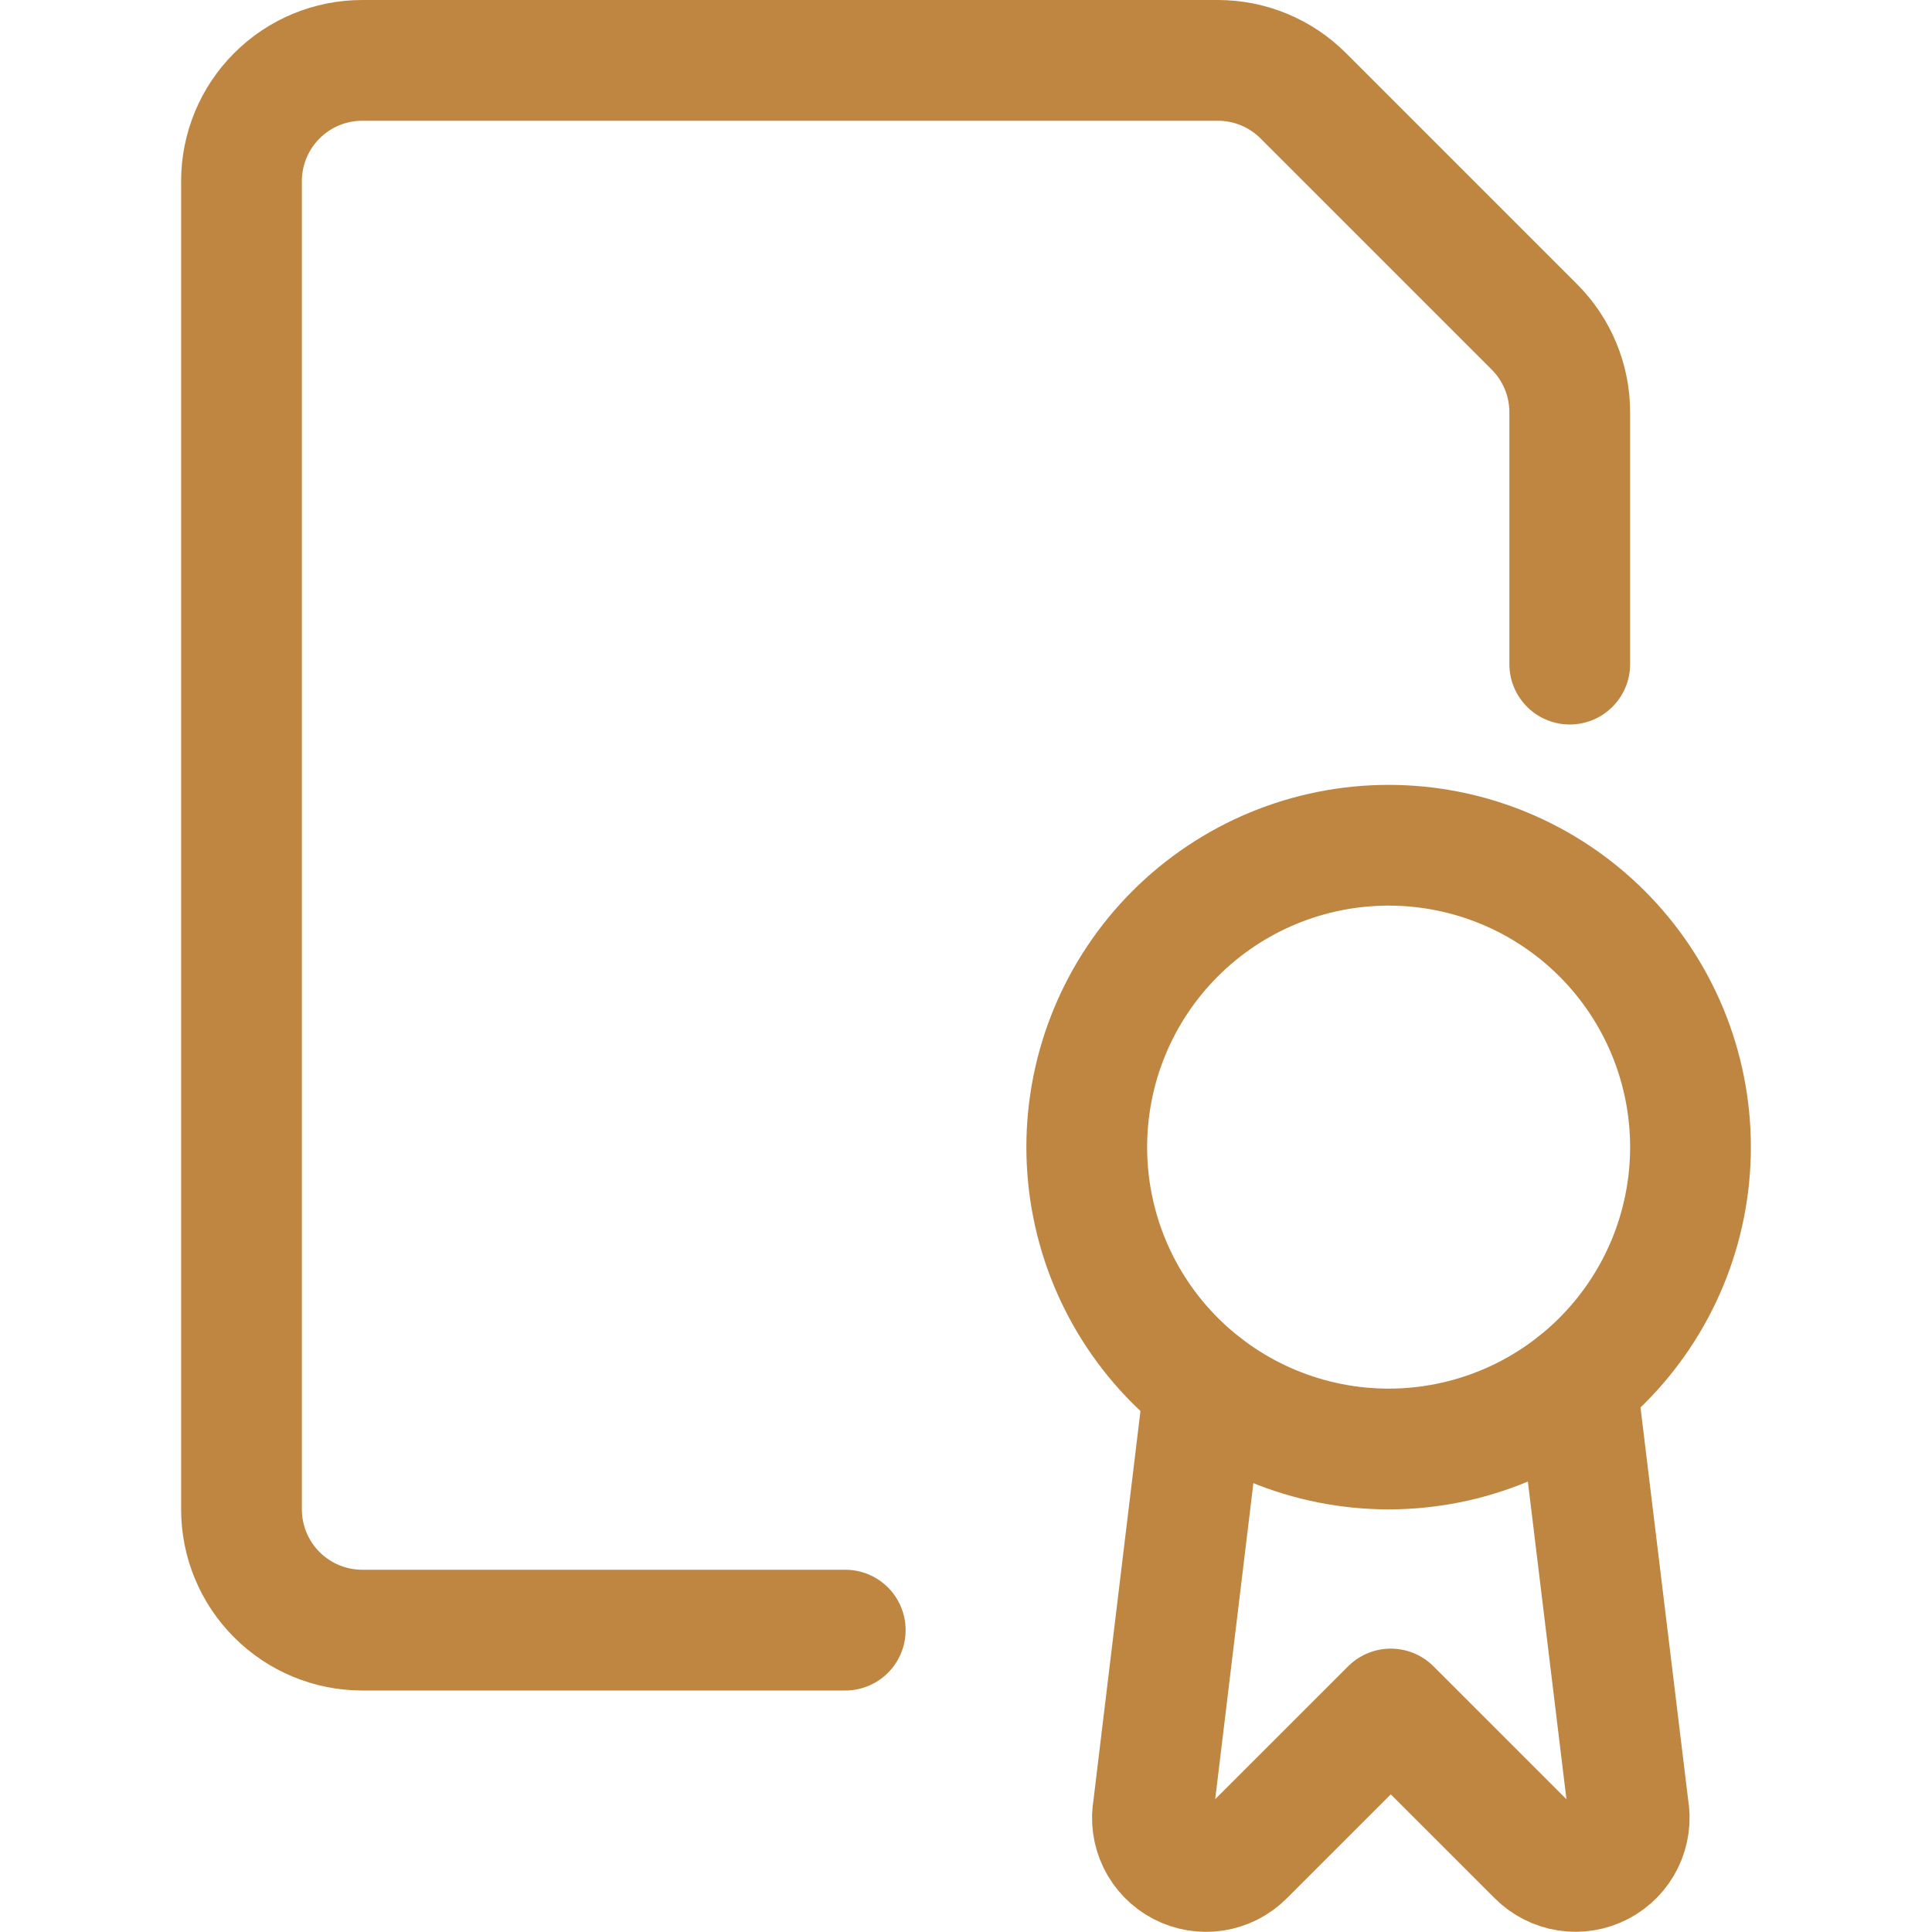
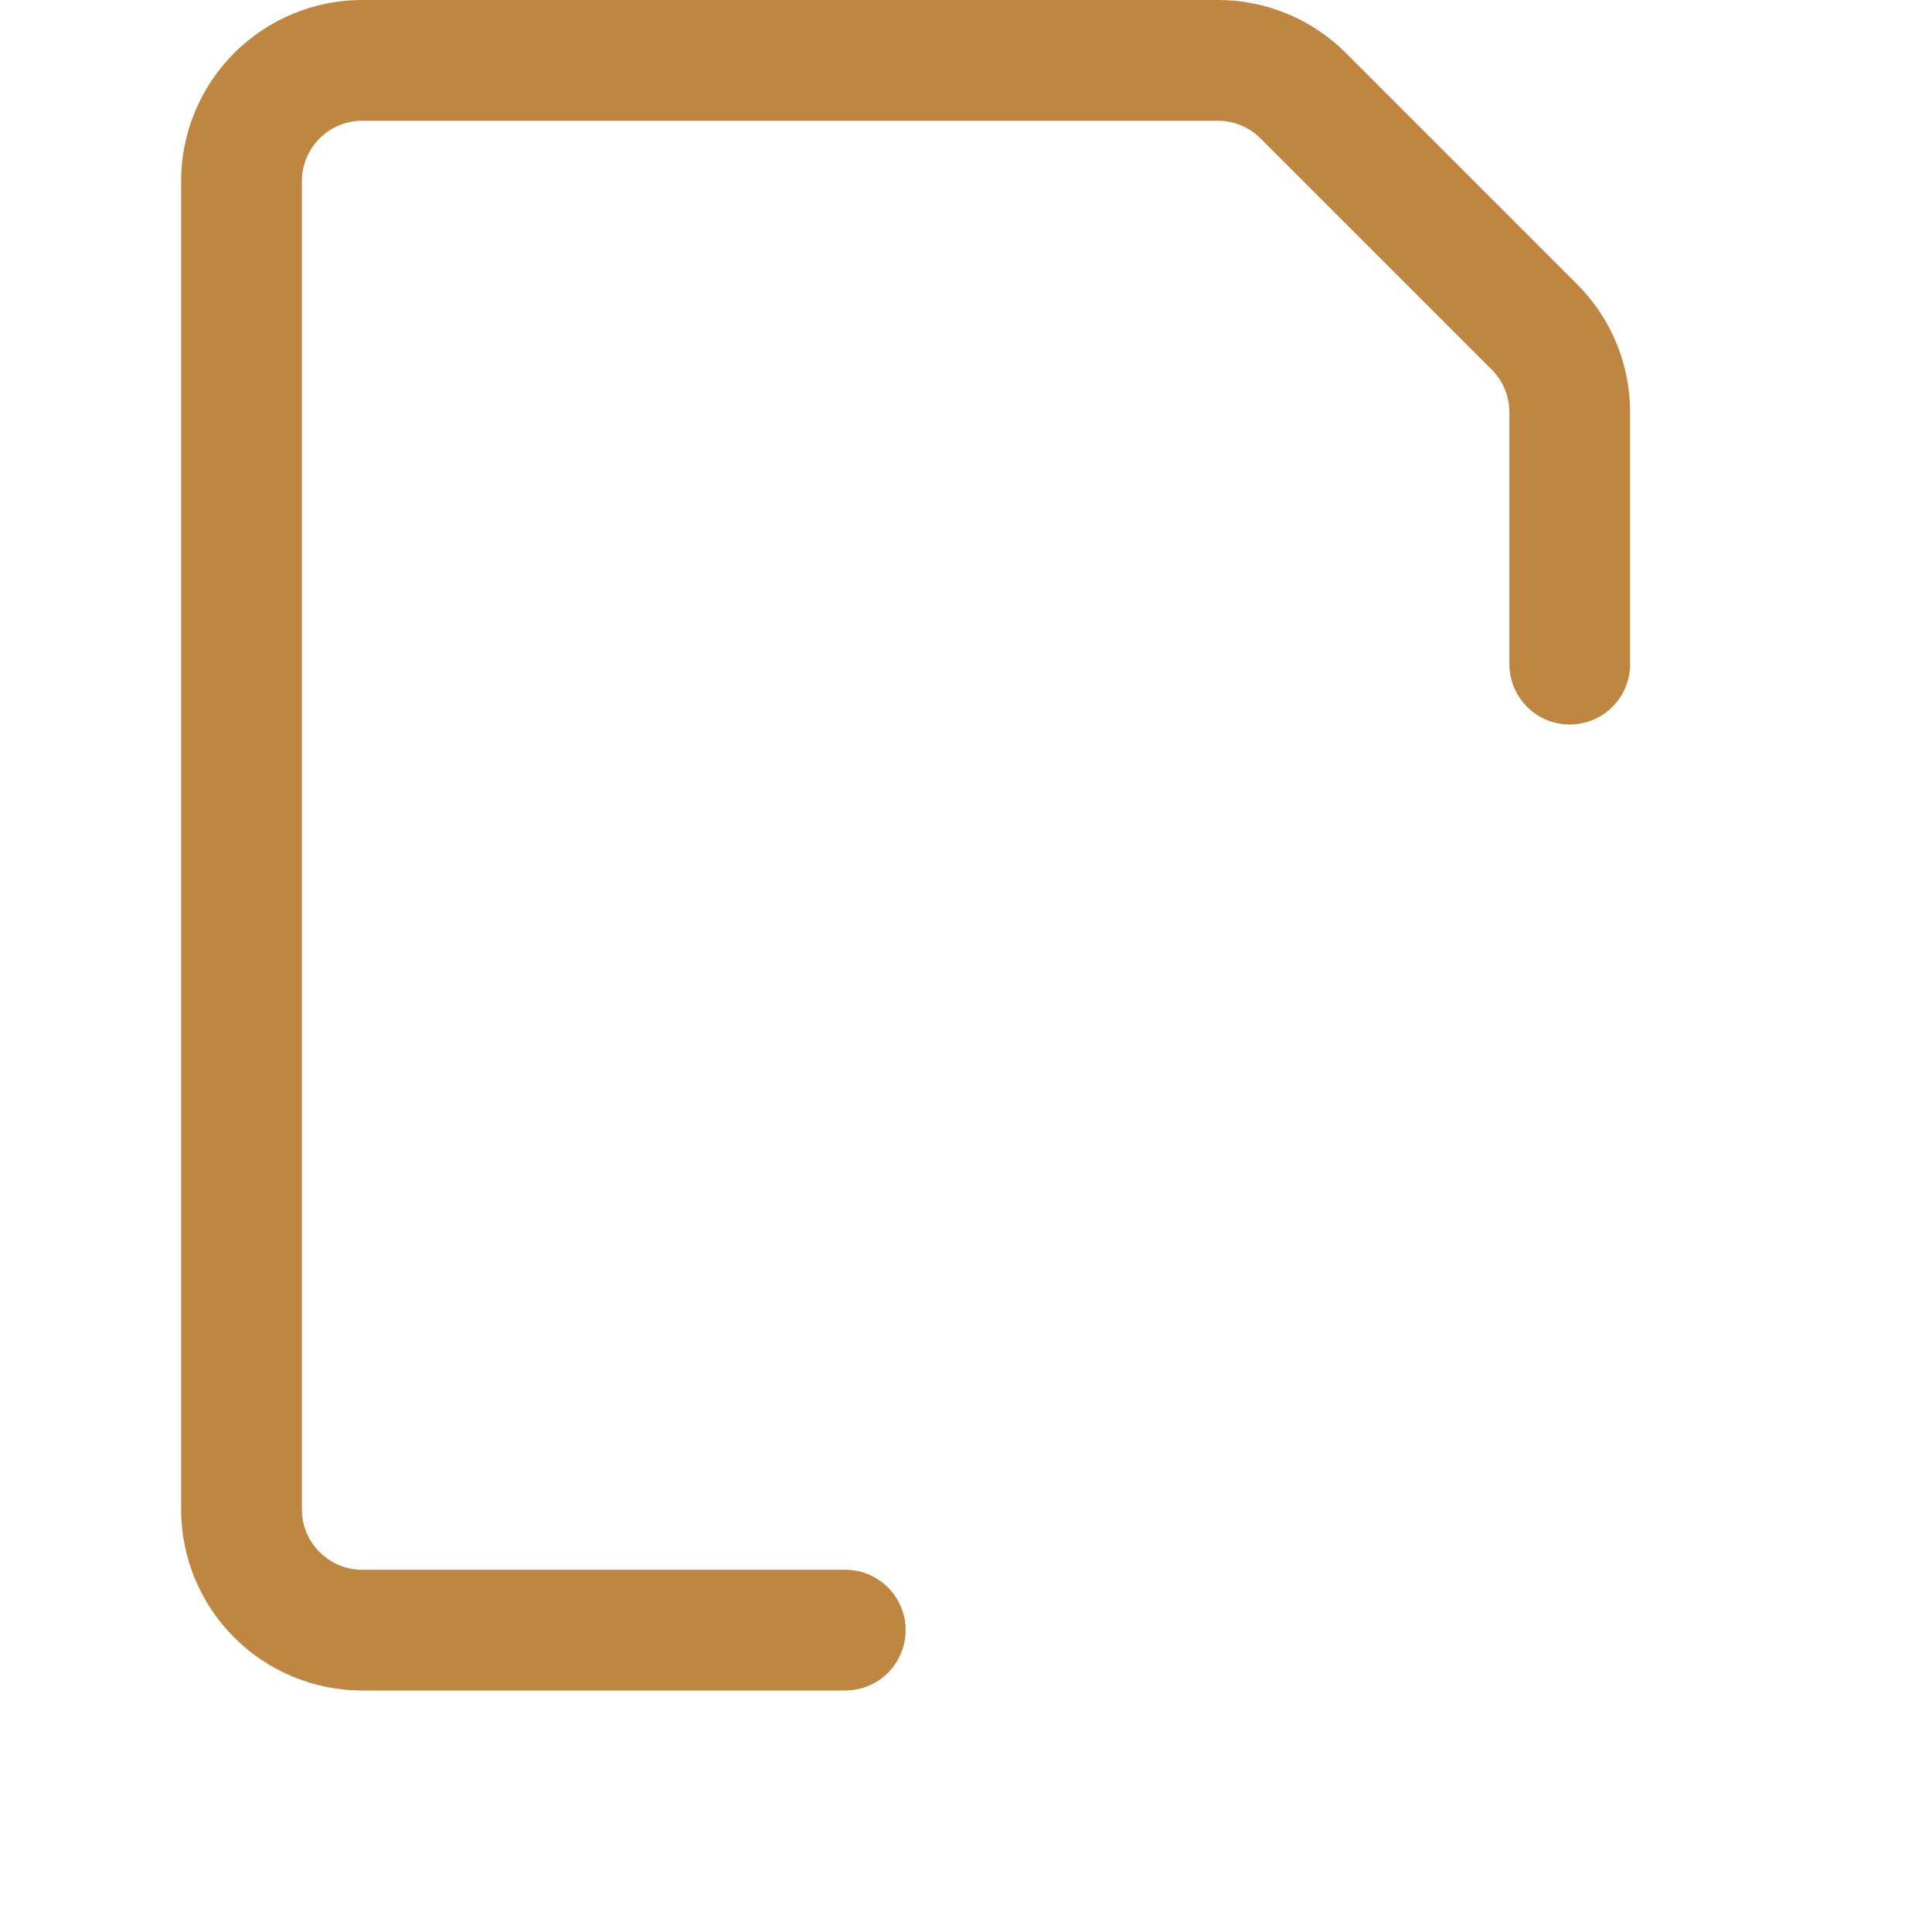
<svg xmlns="http://www.w3.org/2000/svg" width="64" height="64" viewBox="0 0 64 64" fill="none">
-   <path d="M39.893 45.92L38.205 59.896C38.136 60.269 38.188 60.654 38.354 60.996C38.52 61.337 38.791 61.616 39.127 61.792C39.463 61.968 39.846 62.032 40.221 61.975C40.596 61.917 40.943 61.741 41.211 61.472L46.072 56.613L50.933 61.472C51.201 61.74 51.548 61.916 51.923 61.973C52.298 62.03 52.681 61.966 53.017 61.79C53.353 61.614 53.624 61.336 53.79 60.995C53.956 60.654 54.009 60.269 53.941 59.896L52.232 45.824" stroke="#BF8641" stroke-width="4" stroke-linecap="round" stroke-linejoin="round" />
-   <path d="M36 38C36 39.313 36.259 40.614 36.761 41.827C37.264 43.04 38 44.142 38.929 45.071C39.858 46 40.96 46.736 42.173 47.239C43.386 47.741 44.687 48 46 48C47.313 48 48.614 47.741 49.827 47.239C51.04 46.736 52.142 46 53.071 45.071C54 44.142 54.736 43.04 55.239 41.827C55.741 40.614 56 39.313 56 38C56 36.687 55.741 35.386 55.239 34.173C54.736 32.96 54 31.858 53.071 30.929C52.142 30 51.04 29.264 49.827 28.761C48.614 28.259 47.313 28 46 28C44.687 28 43.386 28.259 42.173 28.761C40.96 29.264 39.858 30 38.929 30.929C38 31.858 37.264 32.96 36.761 34.173C36.259 35.386 36 36.687 36 38Z" stroke="#BF8641" stroke-width="4" stroke-linecap="round" stroke-linejoin="round" />
  <path d="M28 54H12C10.939 54 9.922 53.579 9.172 52.828C8.421 52.078 8 51.061 8 50V6C8 4.939 8.421 3.922 9.172 3.172C9.922 2.421 10.939 2 12 2H40.344C41.404 2 42.421 2.421 43.171 3.171L50.829 10.829C51.579 11.579 52 12.596 52 13.656V22" stroke="#BF8641" stroke-width="4" stroke-linecap="round" stroke-linejoin="round" />
</svg>